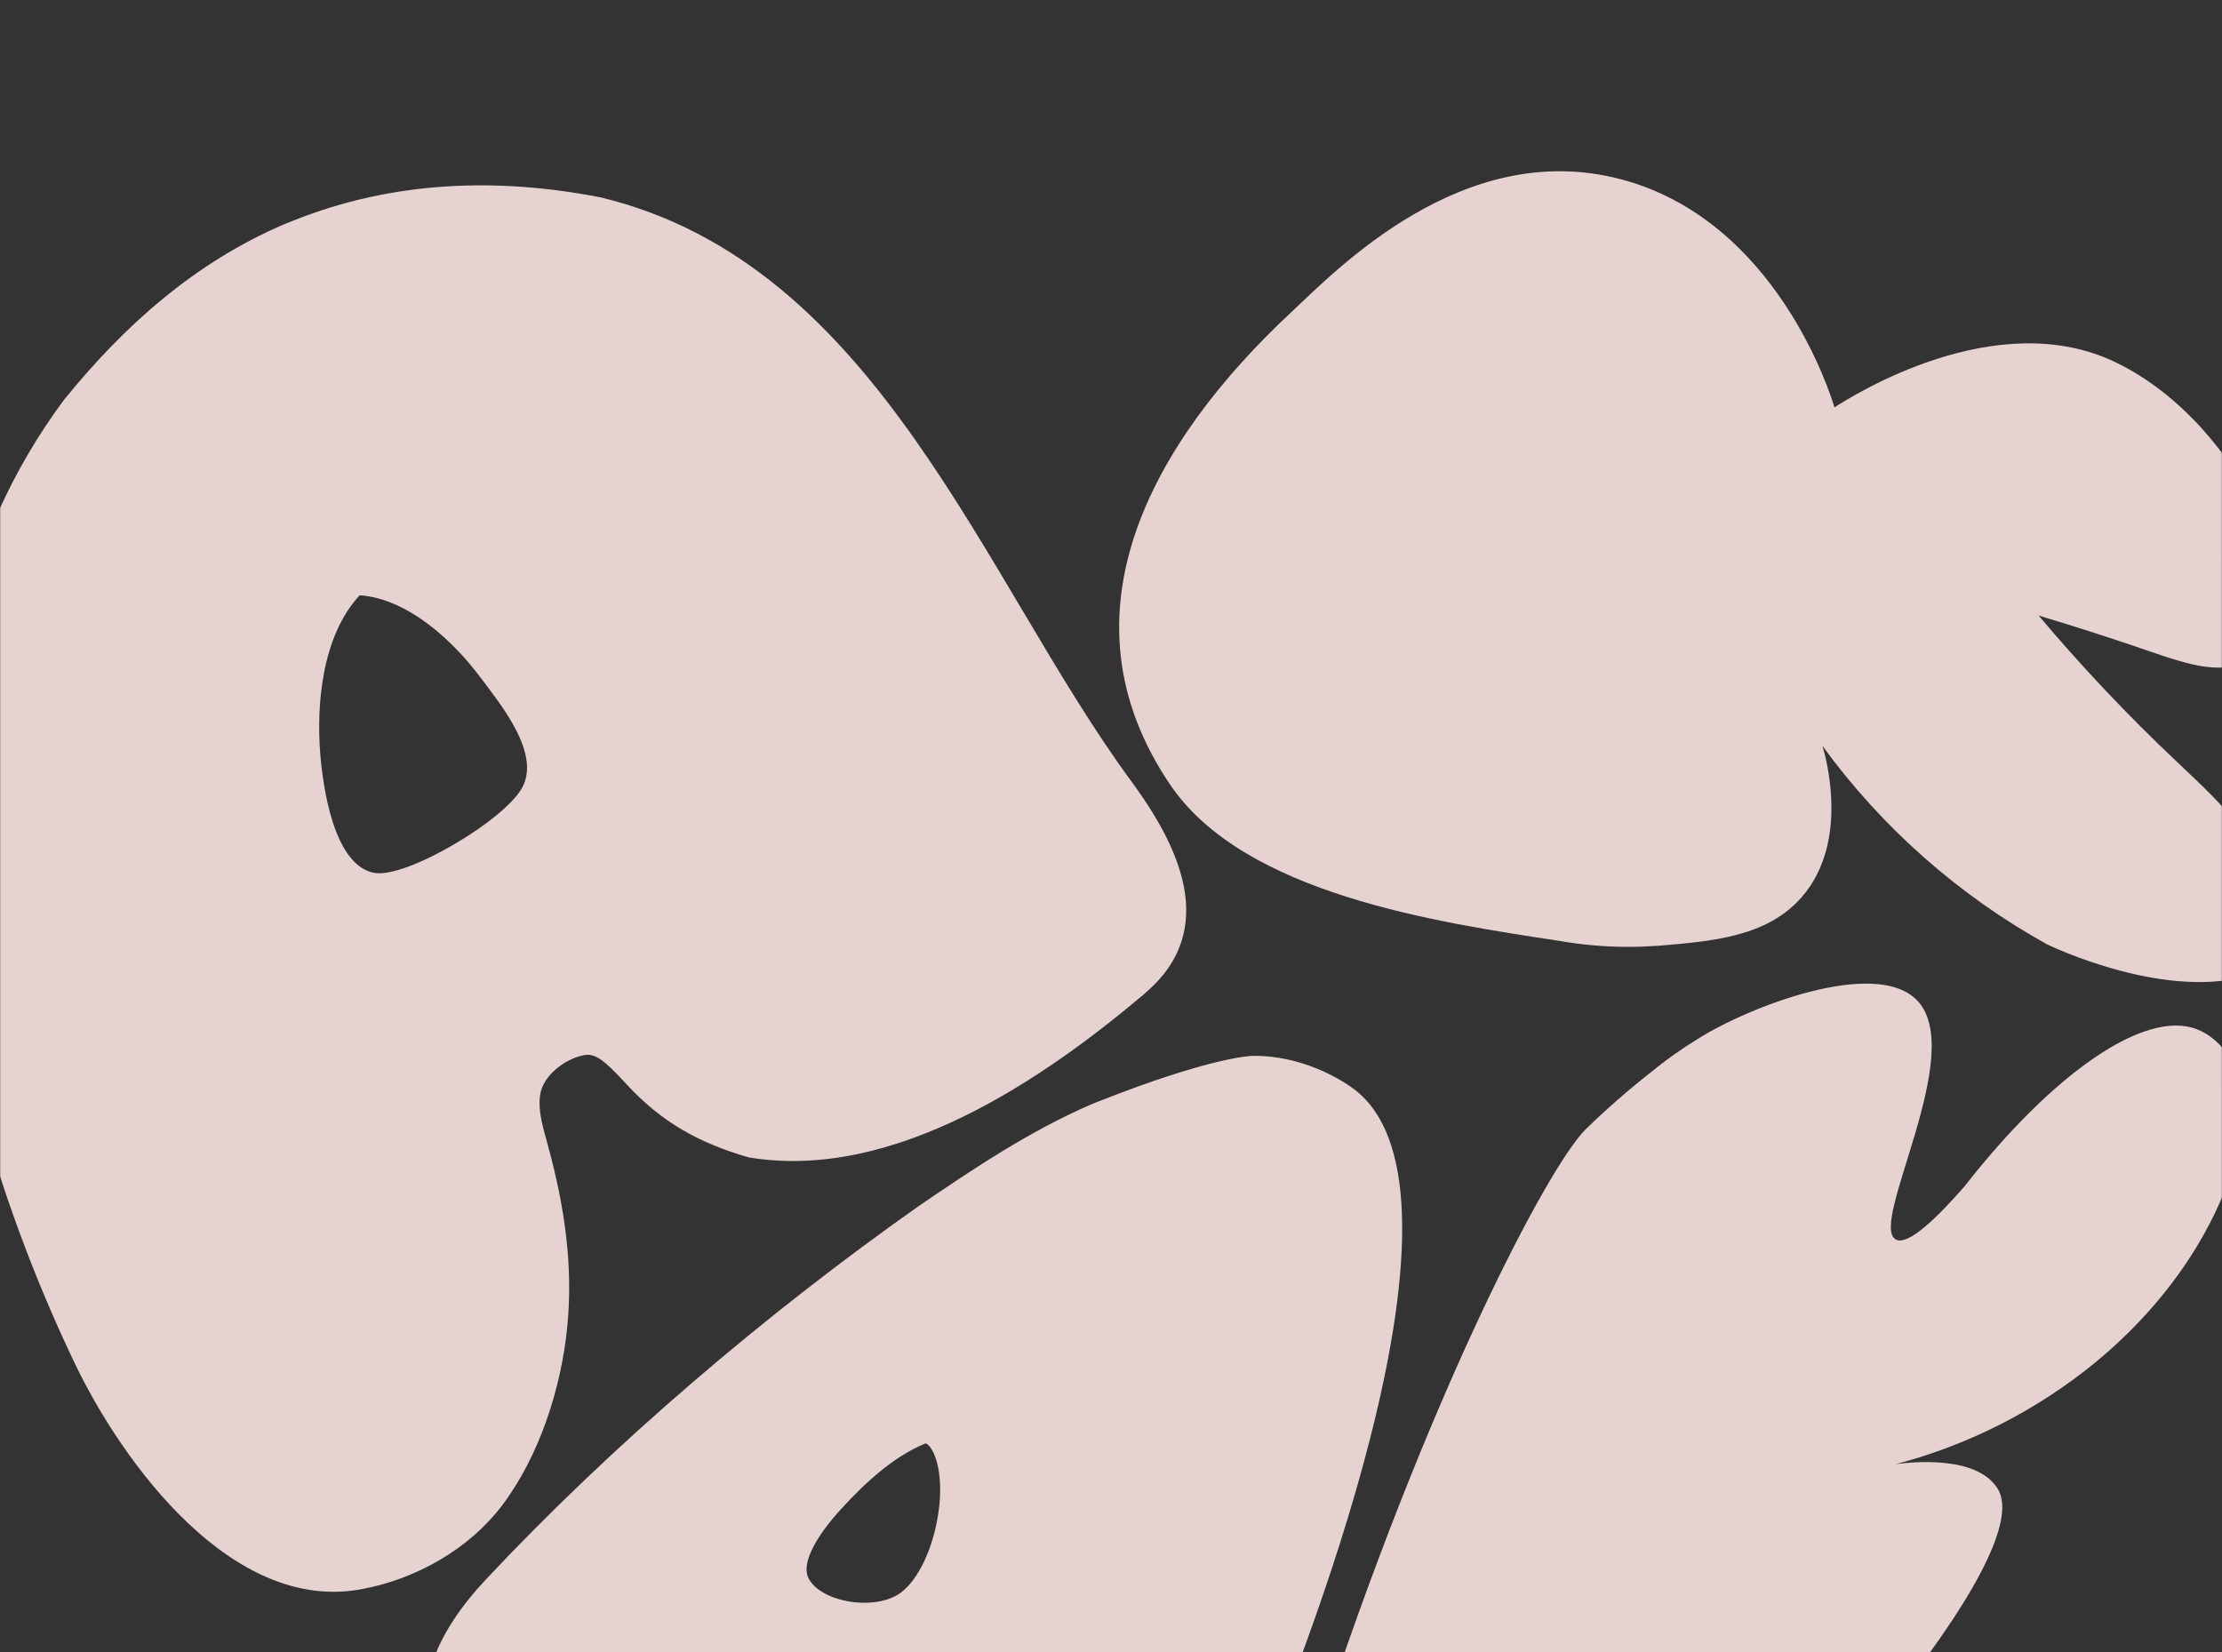
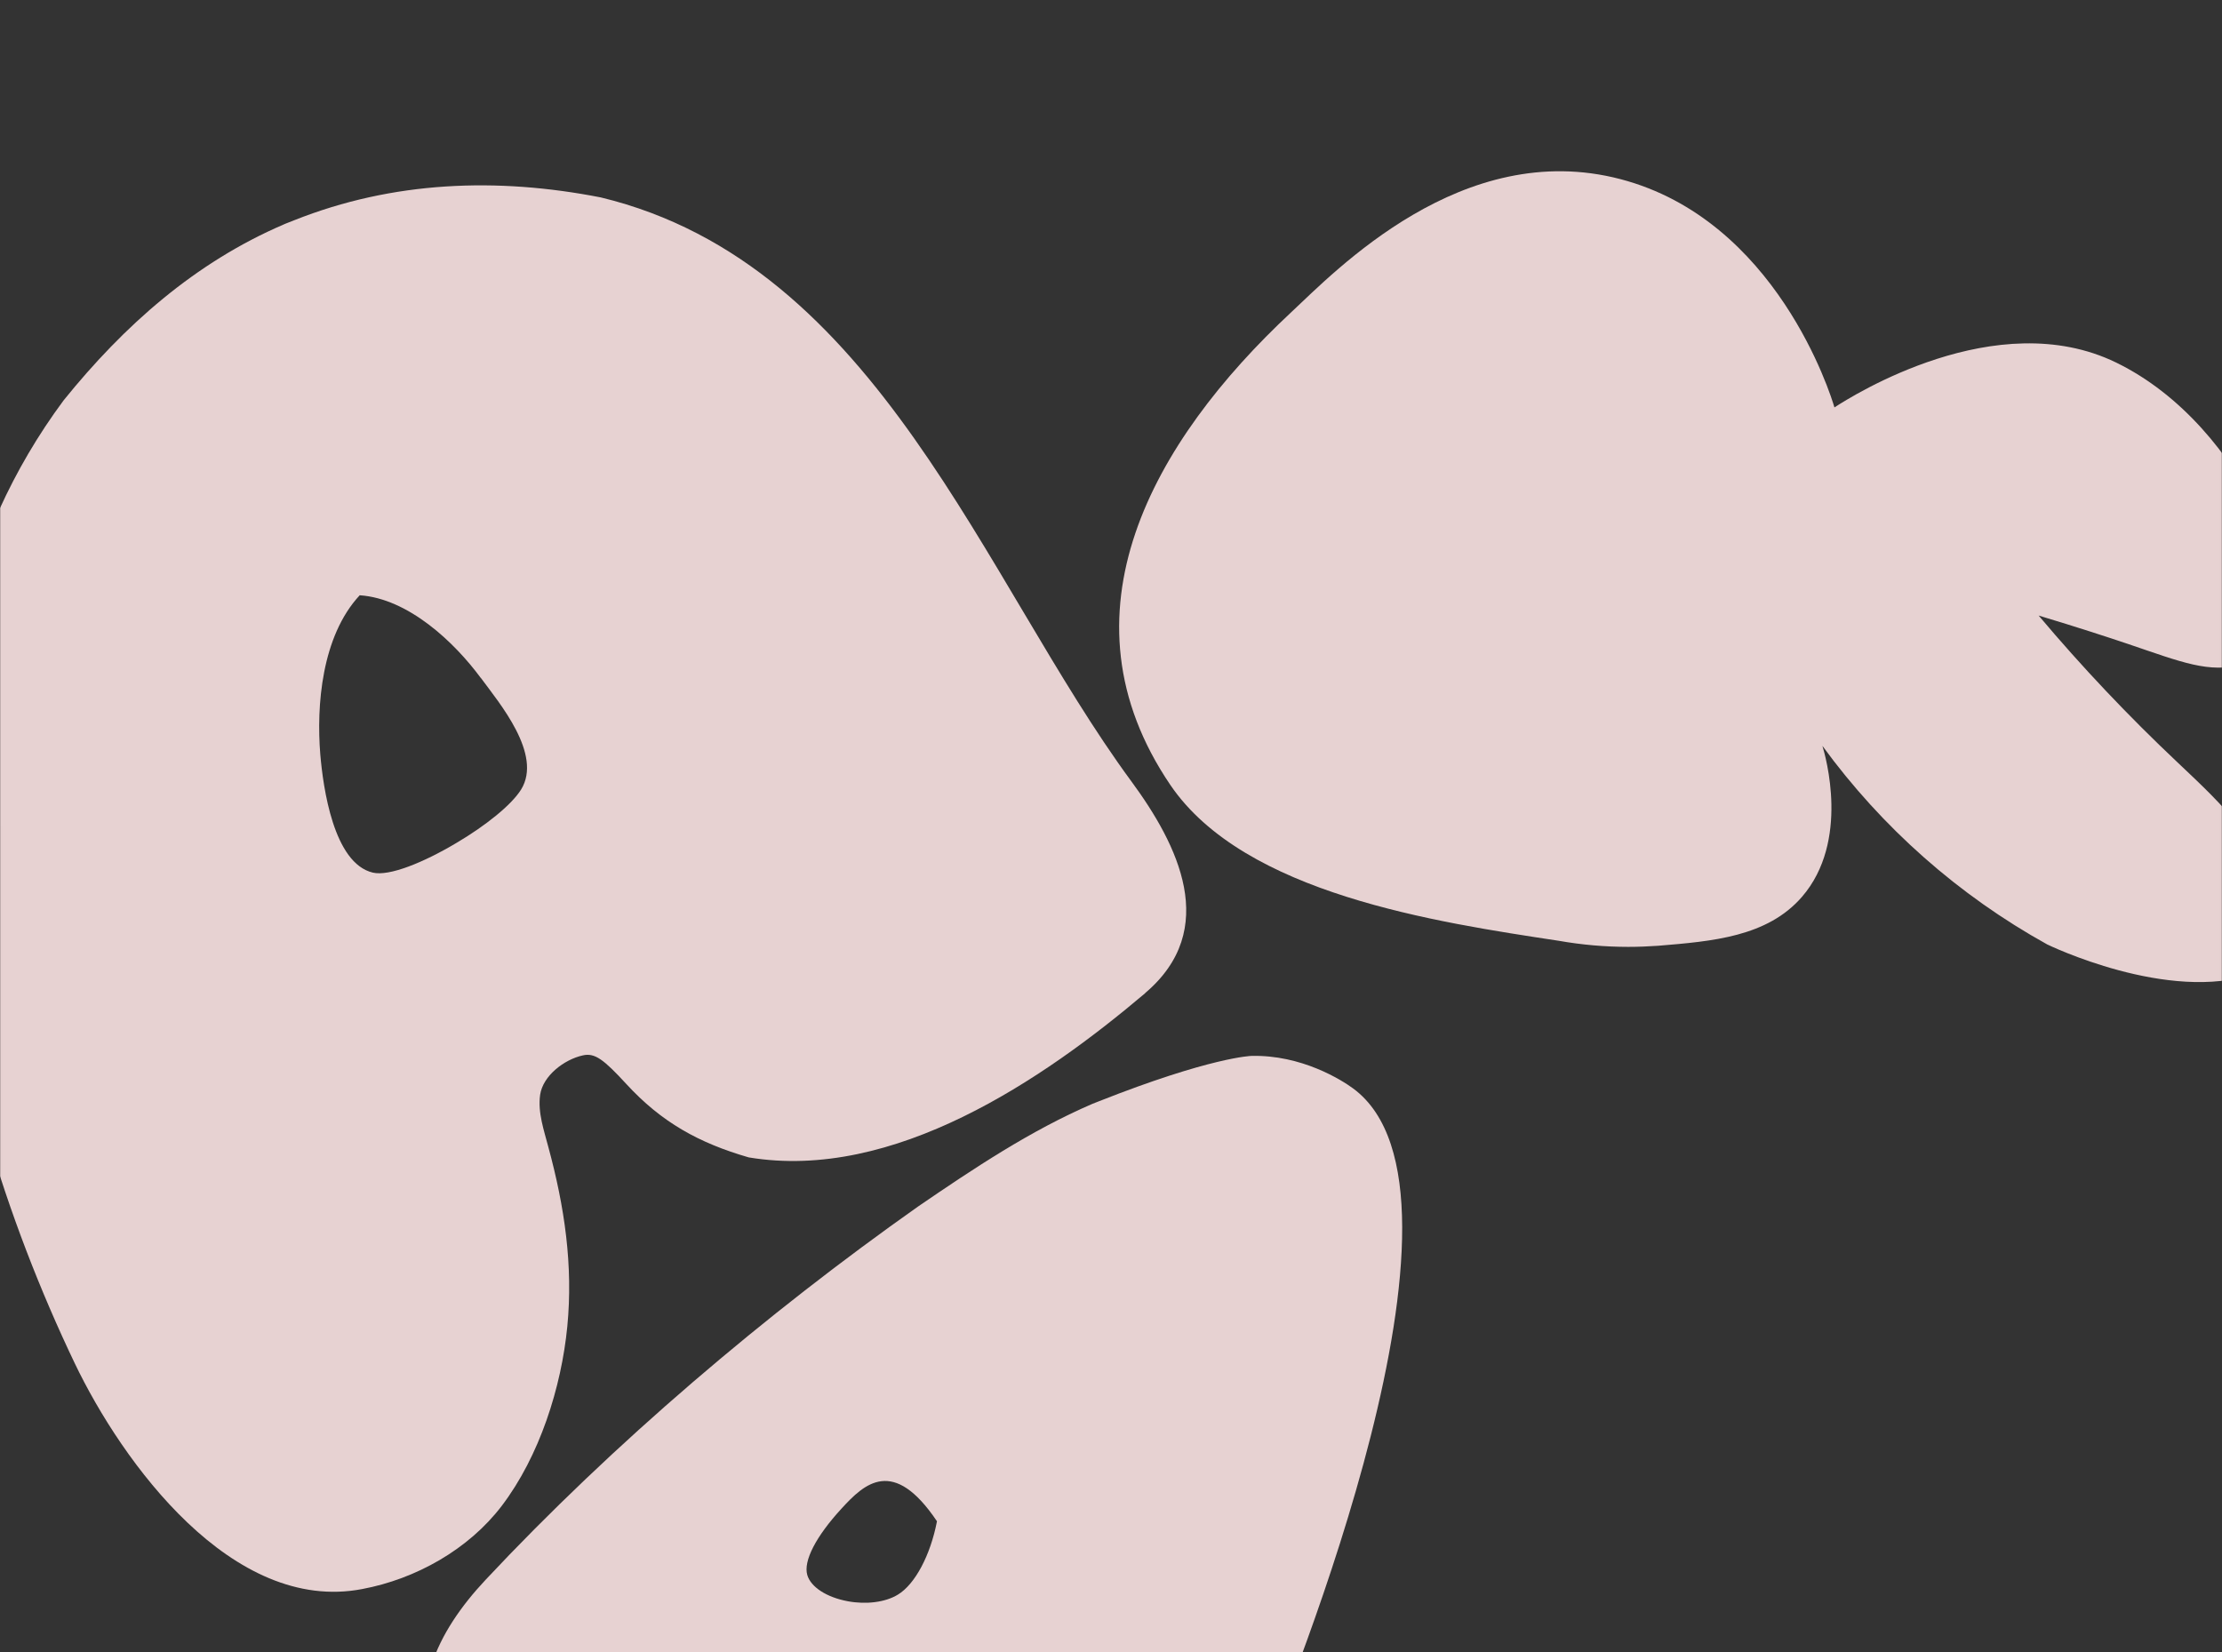
<svg xmlns="http://www.w3.org/2000/svg" width="1440" height="1071" viewBox="0 0 1440 1071" fill="none">
  <rect x="0" y="0" width="1440" height="1071" fill="#333333" stroke="none" />
  <mask id="mask0_89_336" style="mask-type:alpha" maskUnits="userSpaceOnUse" x="0" y="0" width="1440" height="1072">
    <path d="M1439.99 20C1439.99 8.954 1431.04 0 1419.99 0L20 0C8.954 0 0 8.955 0 20L0.009 1051C0.009 1062.05 8.964 1071 20.009 1071L1420 1071C1431.05 1071 1440 1062.05 1440 1051L1439.99 20Z" fill="#FEFAF2" />
  </mask>
  <g mask="url(#mask0_89_336)">
-     <path d="M629.938 1408.42C547.669 1431.14 481.058 1360.06 473.776 1282.28C470.582 1255.36 475.327 1228.7 483.339 1203.29C488.814 1185.74 490.639 1179.2 488.12 1174.9C487.146 1173.14 485.835 1171.59 484.262 1170.35C482.69 1169.1 480.887 1168.17 478.956 1167.62C477.026 1167.07 475.006 1166.91 473.011 1167.14C471.017 1167.37 469.088 1167.99 467.334 1168.96C460.289 1173.27 454.815 1181.01 449.942 1186.76C434.393 1205.85 414.319 1226.23 392.017 1230.83C370.118 1235.34 344.568 1232.82 325.917 1213.86C307.266 1194.9 292.301 1169.88 282.483 1144.31C263.576 1097.85 282.812 1058.02 314.694 1023.99C397.365 935.715 496.442 851.53 595.173 781.889C631.124 757.307 667.751 732.816 707.919 715.497L711.989 713.891C784.75 685.111 810.902 684.418 810.902 684.418C843.477 683.578 869.574 700.076 877.002 705.569C967.958 772.819 836.305 1093.81 816.614 1141.9C753.707 1295.2 706.897 1387.19 629.993 1408.34L629.938 1408.42ZM607.217 986.048C613.021 956.045 605.392 937.705 599.918 935.533C578.93 944.019 560.261 961.52 545.351 977.836C528.78 995.866 520.513 1011.85 523.178 1020.9C525.459 1028.66 535.642 1035.34 549.475 1037.9C561.247 1040.09 573.693 1038.61 581.869 1033.61C593.001 1026.89 602.983 1008.08 607.217 986.048Z" fill="#FFE8E8" fill-opacity="0.88" />
-     <path d="M1114.91 1184.2C1088.61 1169.49 1113.28 1087.48 1099.03 1083.7C1089.63 1081.24 1072.58 1114.95 1059.35 1144.53C1021.98 1220.61 992.067 1274.67 985.844 1282.22C983.198 1285.29 980.752 1288.28 980.752 1288.28C974.073 1295.91 969.054 1300.56 941.808 1331.75C909.725 1368.53 877.295 1406.23 839.61 1437.6C825.411 1449.39 812.801 1457.67 802.581 1460.76C764.257 1472.31 779.148 1394.93 781.43 1378.78C802.398 1233.06 853.133 1125.33 853.133 1125.33C924.58 905.75 1003.2 756.103 1027.6 731.995C1041.04 718.911 1055.17 706.55 1069.92 694.967C1079.5 687.091 1089.62 679.901 1100.21 673.451C1132.7 652.737 1215.57 620.527 1242.43 648.43C1275.17 682.429 1210.7 793.588 1228.58 803.388C1236.69 807.859 1256.27 788.259 1273.09 769.024C1330.22 695.879 1389.75 654.197 1423.51 667.045C1431.94 670.275 1439.6 676.644 1446.14 687.12C1449.79 692.886 1461.58 714.074 1444.99 762.965C1440.26 776.908 1420.17 831.712 1358.17 882.884C1320.24 913.986 1276.04 936.544 1228.6 949.02C1236.03 948.017 1280.43 942.469 1294.43 964.678C1298.21 970.683 1305.85 988.403 1265.63 1049.5C1225.41 1110.6 1146.15 1201.78 1114.89 1184.22L1114.91 1184.2Z" fill="#FFE8E8" fill-opacity="0.88" />
+     <path d="M629.938 1408.42C547.669 1431.14 481.058 1360.06 473.776 1282.28C470.582 1255.36 475.327 1228.7 483.339 1203.29C488.814 1185.74 490.639 1179.2 488.12 1174.9C487.146 1173.14 485.835 1171.59 484.262 1170.35C482.69 1169.1 480.887 1168.17 478.956 1167.62C477.026 1167.07 475.006 1166.91 473.011 1167.14C471.017 1167.37 469.088 1167.99 467.334 1168.96C460.289 1173.27 454.815 1181.01 449.942 1186.76C434.393 1205.85 414.319 1226.23 392.017 1230.83C370.118 1235.34 344.568 1232.82 325.917 1213.86C307.266 1194.9 292.301 1169.88 282.483 1144.31C263.576 1097.85 282.812 1058.02 314.694 1023.99C397.365 935.715 496.442 851.53 595.173 781.889C631.124 757.307 667.751 732.816 707.919 715.497L711.989 713.891C784.75 685.111 810.902 684.418 810.902 684.418C843.477 683.578 869.574 700.076 877.002 705.569C967.958 772.819 836.305 1093.81 816.614 1141.9C753.707 1295.2 706.897 1387.19 629.993 1408.34L629.938 1408.42ZM607.217 986.048C578.93 944.019 560.261 961.52 545.351 977.836C528.78 995.866 520.513 1011.85 523.178 1020.9C525.459 1028.66 535.642 1035.34 549.475 1037.9C561.247 1040.09 573.693 1038.61 581.869 1033.61C593.001 1026.89 602.983 1008.08 607.217 986.048Z" fill="#FFE8E8" fill-opacity="0.88" />
    <path d="M742.174 643.739C676.056 699.765 579.059 765.884 485.201 750.189C452.844 740.827 428.627 727.377 405.87 702.594C391.27 686.735 385.503 682.282 377.729 684.07C365.574 686.735 351.851 697.301 350.044 709.62C348.383 721.154 352.69 733.089 355.336 743.382C365.903 782.217 371.487 820.286 367.655 859.742C363.823 899.197 349.697 943.8 325.133 976.101C303.69 1004.24 269.6 1023.46 234.67 1029.99C150.594 1046.13 79.256 948.015 48.414 883.594C-40.371 697.812 -92.364 439.324 41.26 259.456C80.314 211.058 126.376 170.124 184.045 145.414C183.388 145.669 186.144 144.483 190.688 142.749C254.708 117.291 322.086 114.827 389.299 127.949C569.295 171.31 636.856 375.578 733.287 506.574C763.38 547.508 790.864 602.349 742.156 643.666L742.174 643.739ZM311.592 439.452C294.565 416.348 264.69 387.988 233.118 385.835C208.354 412.443 204.996 457.61 207.569 488.963C209.394 510.498 216.165 559.571 241.623 565.612C252.189 568.13 274.472 559.097 296.025 546.231C314.53 535.281 331.429 521.867 337.725 511.721C351.741 488.982 323.673 455.767 311.61 439.397L311.592 439.452Z" fill="#FFE8E8" fill-opacity="0.88" />
    <path d="M1461.1 631.038C1405.37 650.528 1326.71 612.149 1326.71 612.149C1269.37 580.361 1219.65 536.44 1181.04 483.453C1183.05 490.059 1198.96 545.264 1167.81 581.289C1145.31 607.277 1109.72 610.105 1074.57 613.025C1068.13 613.482 1061.62 613.737 1055.17 613.737C1040.09 613.732 1025.04 612.413 1010.19 609.795C931.131 597.769 806.558 579.464 758.507 508.856C683.373 398.19 747.028 286.21 836.616 202.554C865.359 175.727 947.683 89.26 1050.14 116.105C1151.08 142.549 1186.41 255.661 1188.83 264.074C1200.08 256.774 1293.77 197.262 1371.33 234.965C1456.03 276.137 1499.61 392.934 1473.05 421.586C1468.31 426.879 1461.74 428.467 1453.38 430.711C1431.34 436.496 1414.2 429.306 1379.34 417.48C1366.11 413.009 1346.22 406.53 1321.16 398.975C1349.31 432.382 1379.35 464.146 1411.13 494.111C1442.83 524.04 1465.06 544.826 1480.83 592.659C1483.09 599.794 1484.48 608.226 1461.12 630.983L1461.1 631.038Z" fill="#FFE8E8" fill-opacity="0.88" />
  </g>
</svg>